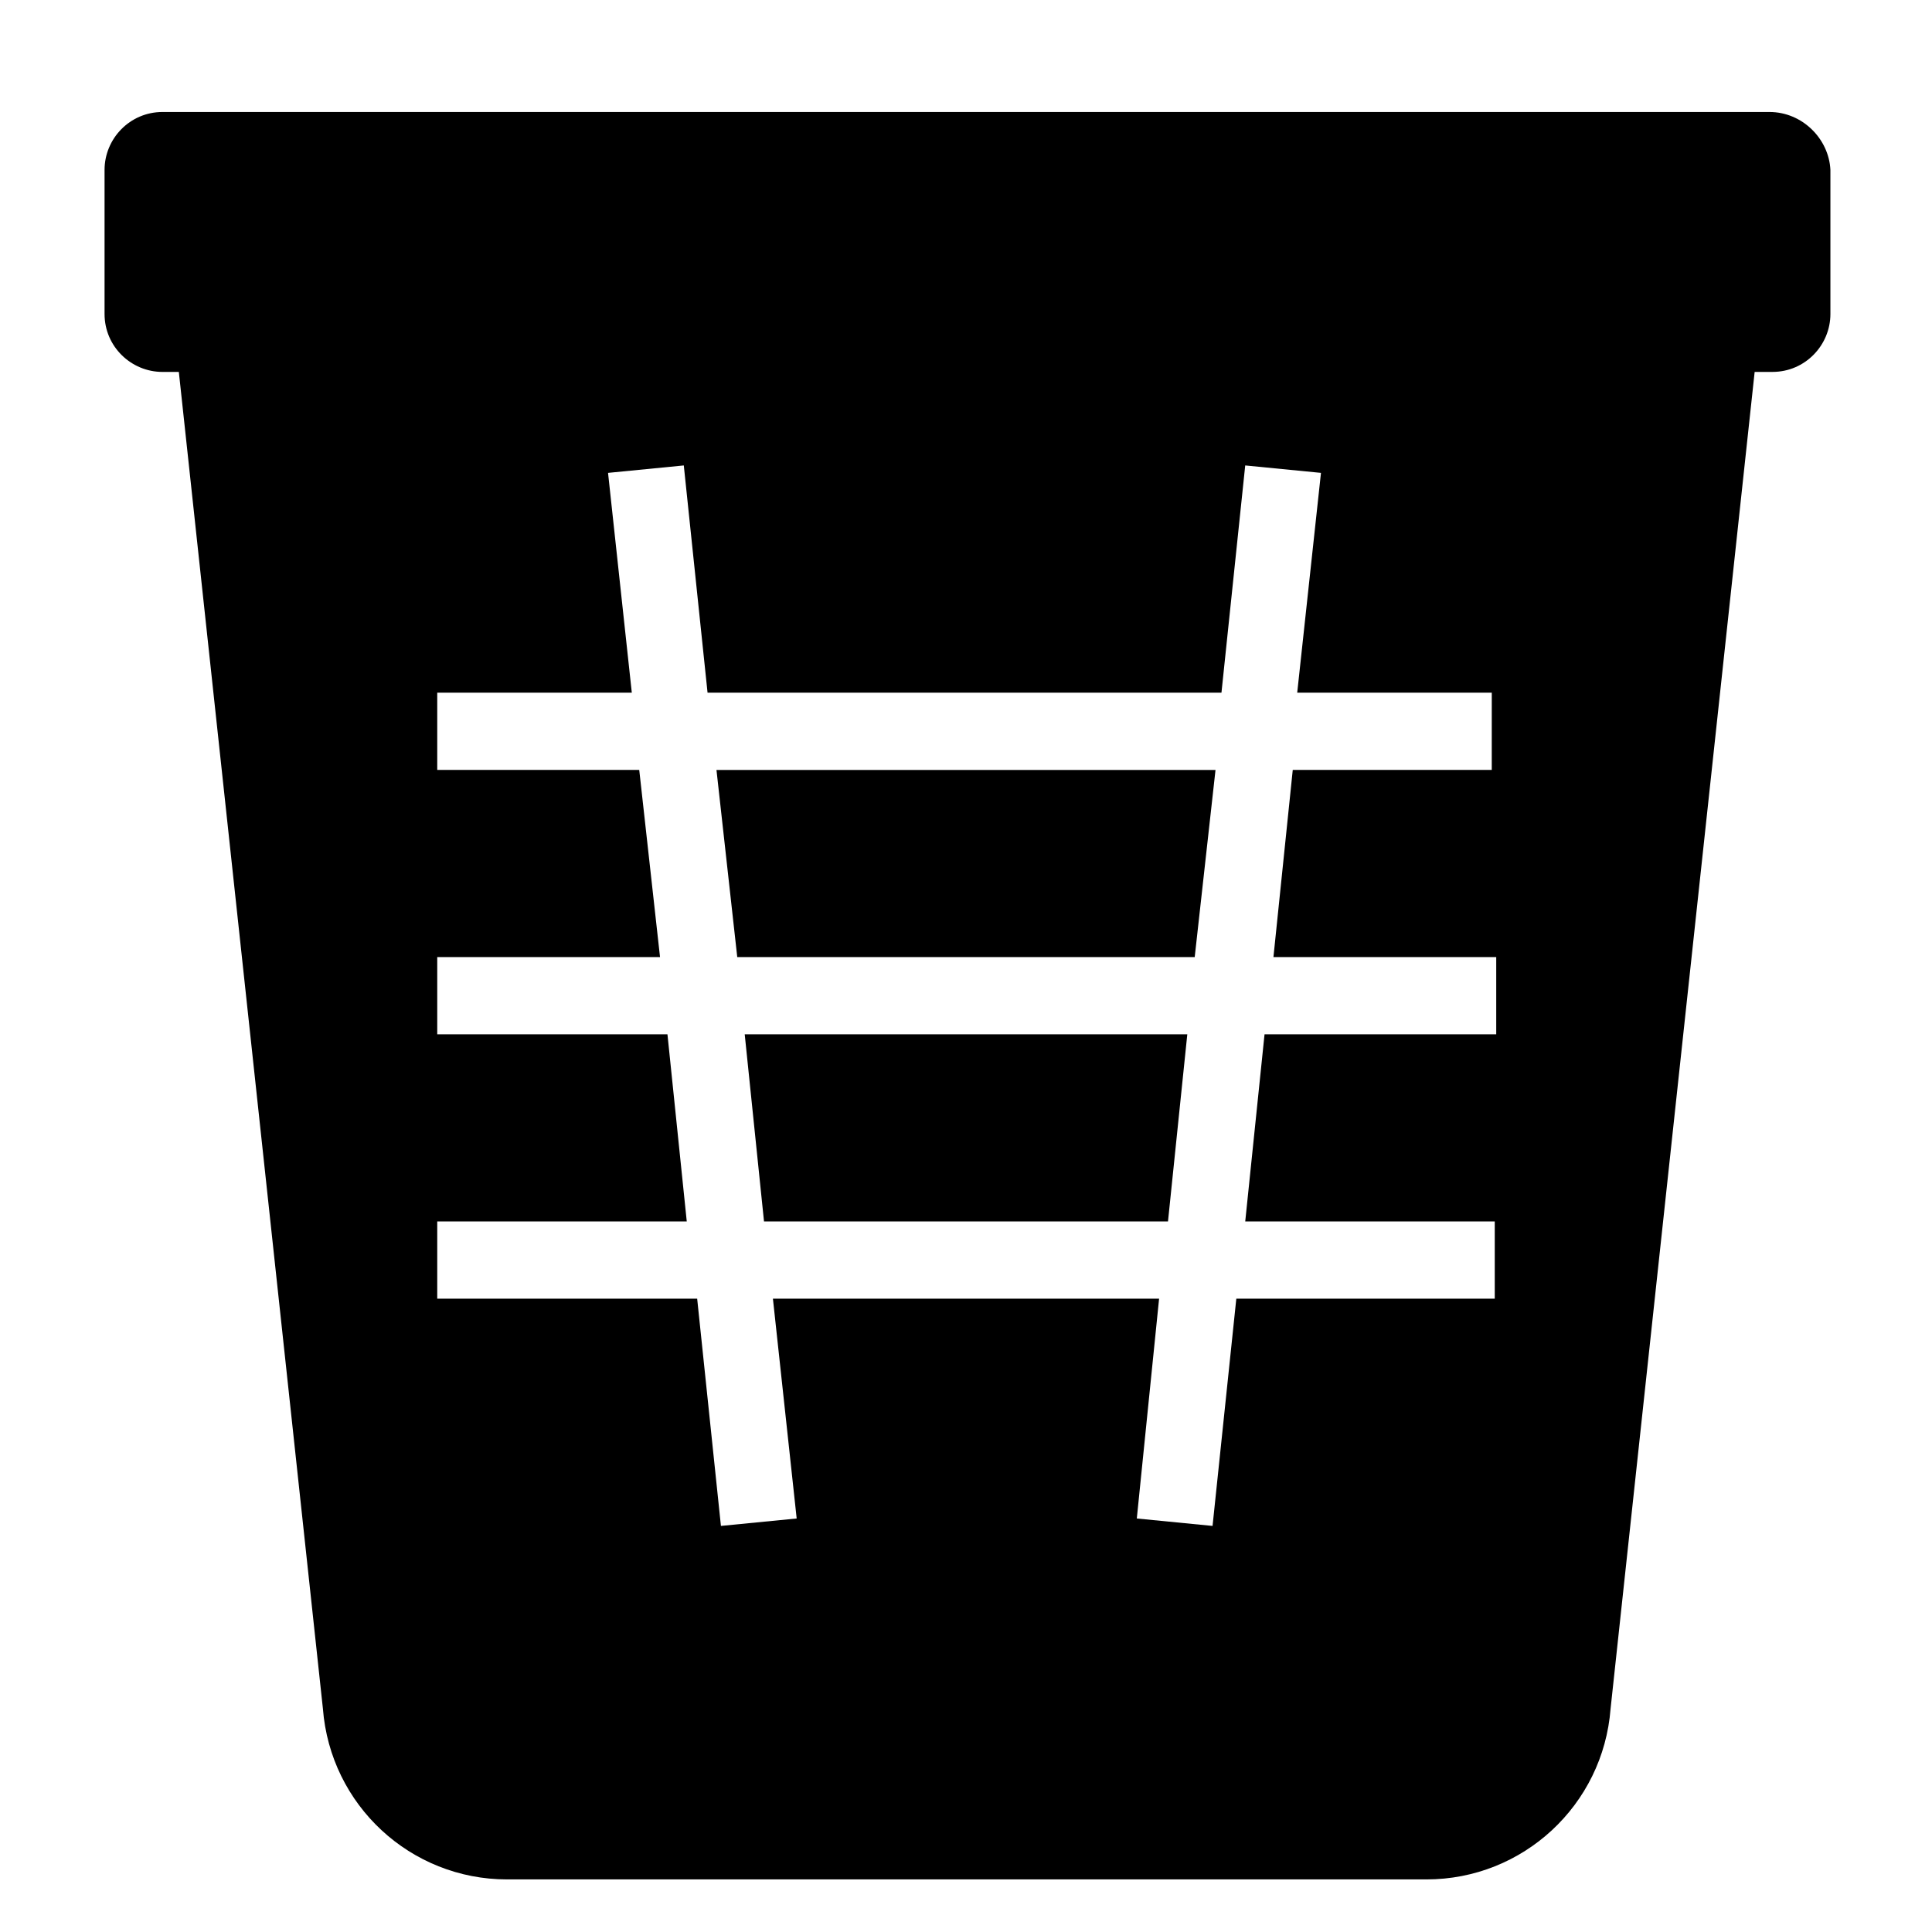
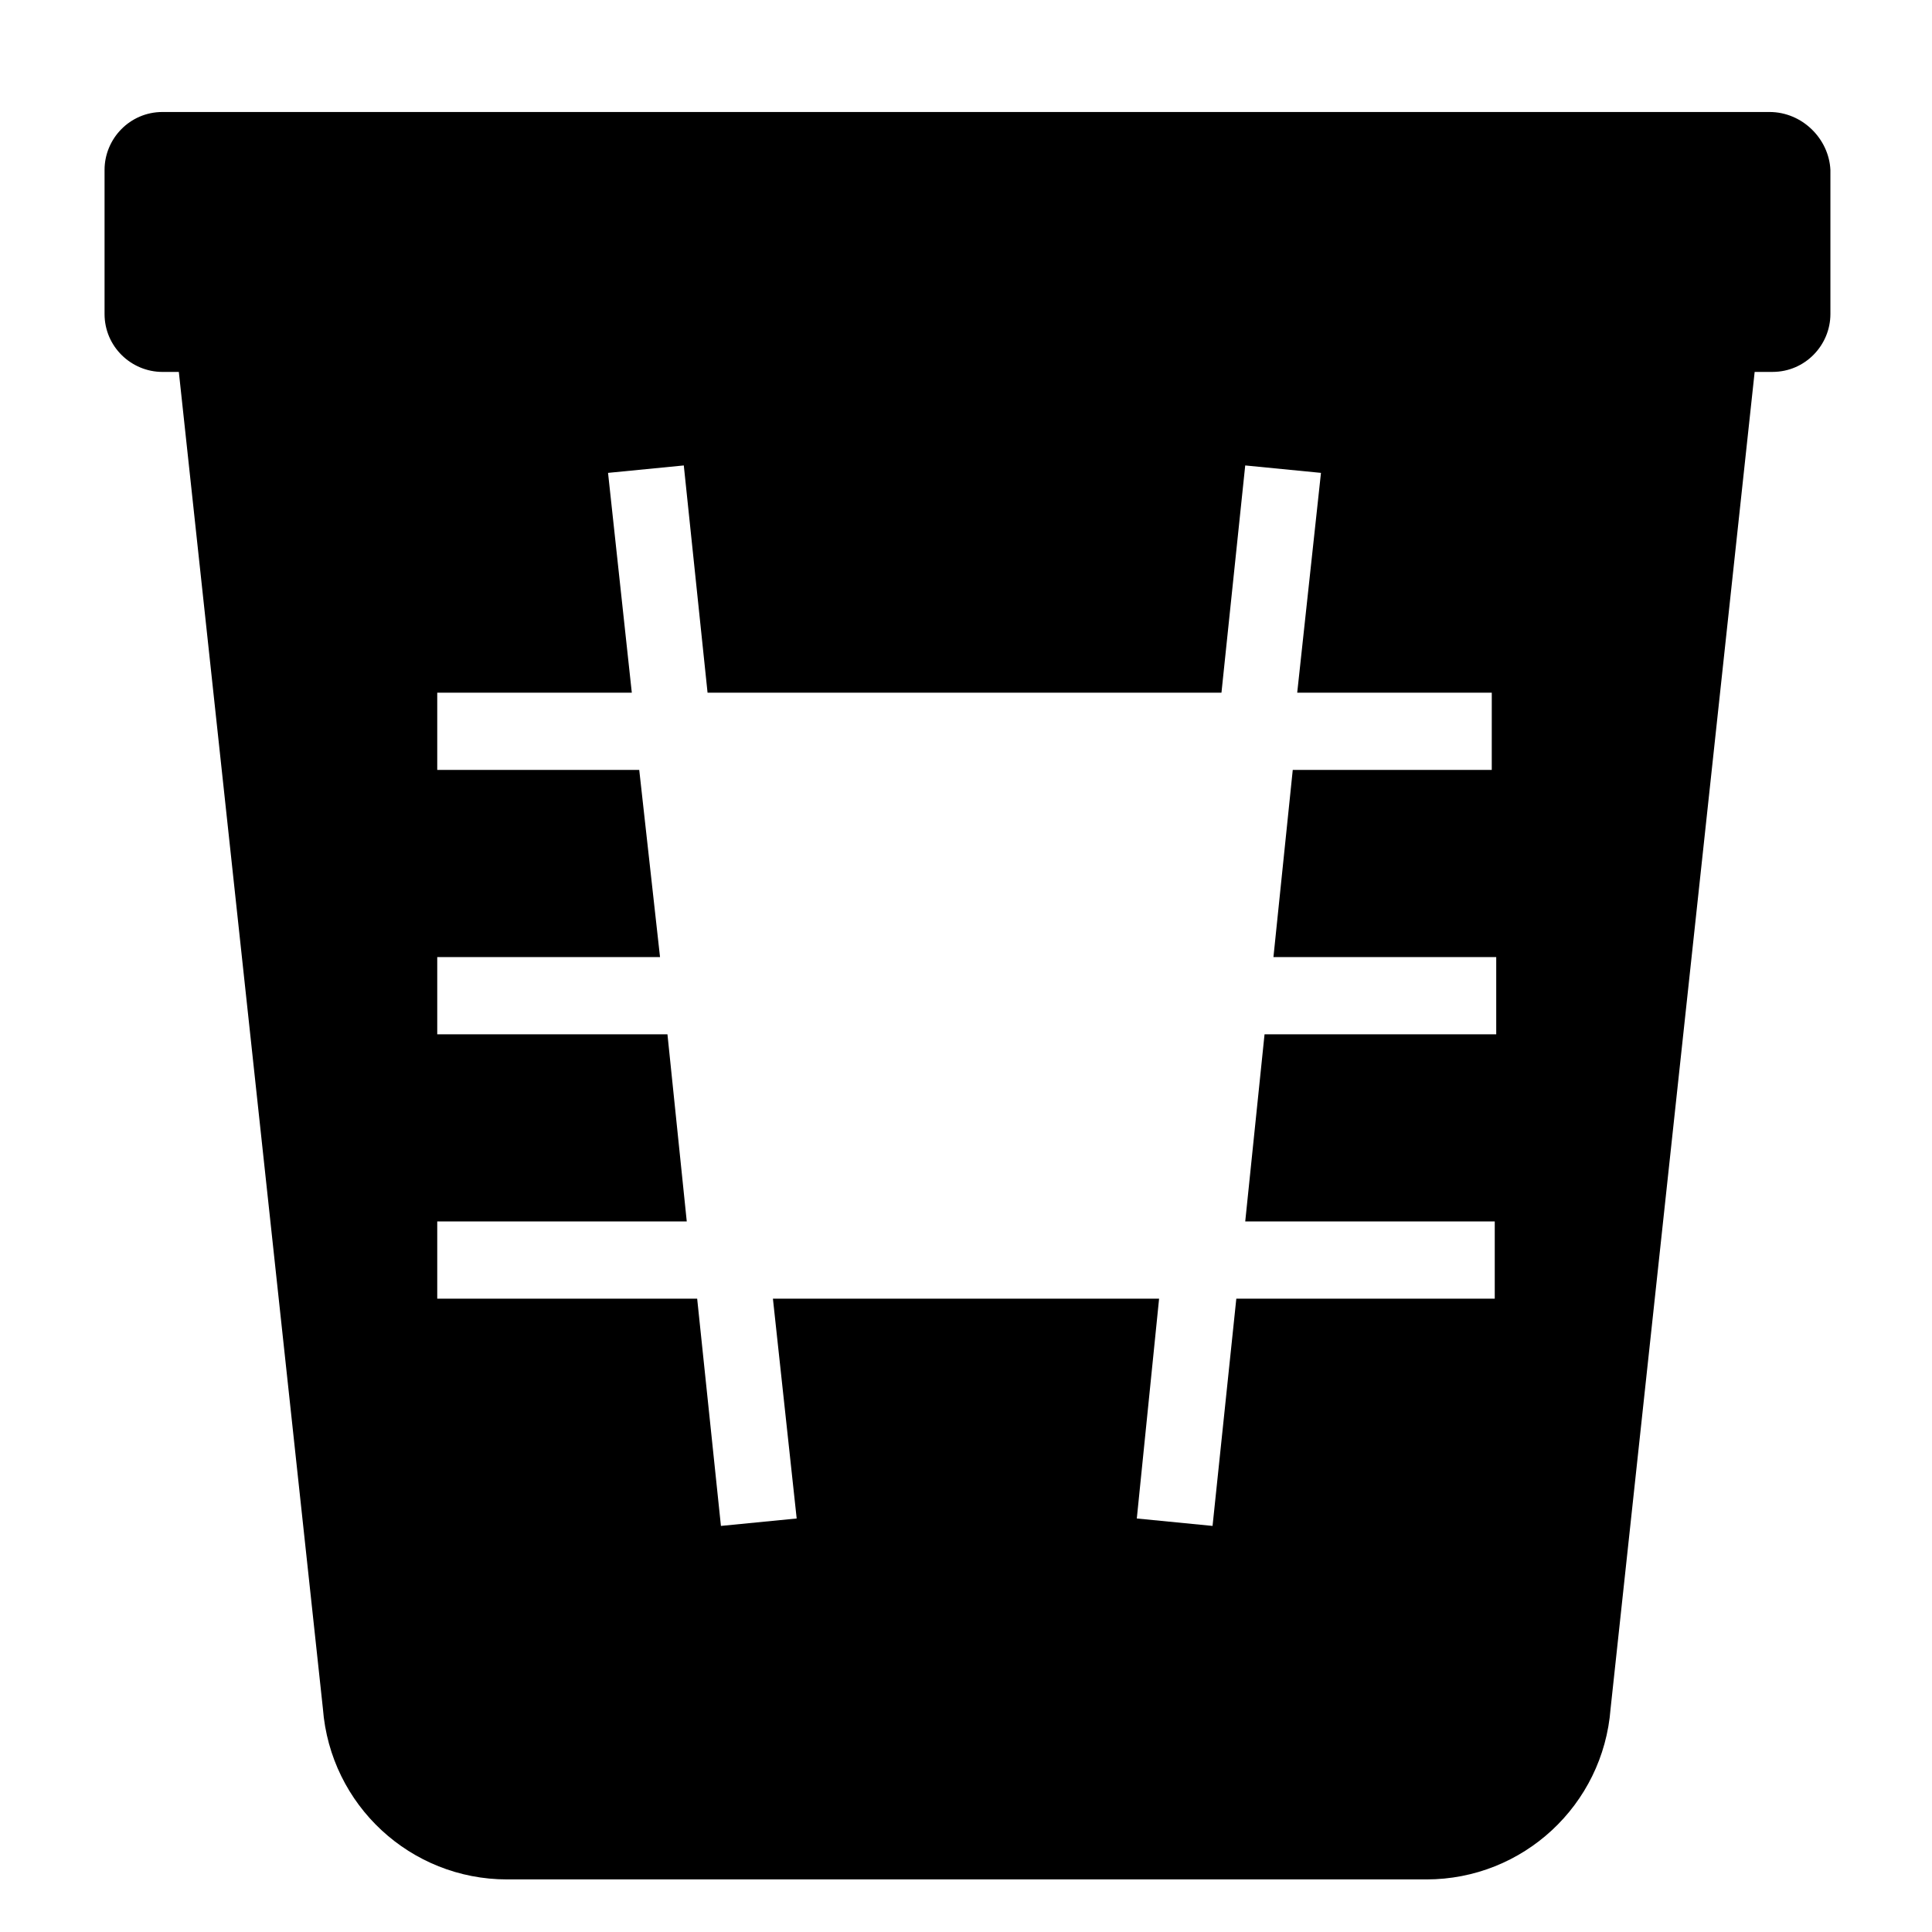
<svg xmlns="http://www.w3.org/2000/svg" fill="#000000" width="800px" height="800px" version="1.1" viewBox="144 144 512 512">
  <g>
    <path d="m612.94 173.68h-425.88c-8.66 0-15.352 7.086-15.352 15.352v38.18c0 8.66 7.086 15.352 15.352 15.352l4.332-0.004 38.18 354.24c1.969 25.586 23.223 45.266 48.805 45.266h243.64c25.586 0 46.84-19.68 48.805-45.266l38.18-354.24h4.723c8.66 0 15.352-7.086 15.352-15.352v-38.18c-0.395-8.266-7.477-15.348-16.137-15.348zm-72.816 174.36h-53.531l-5.117 49.594h59.039v20.469h-61.398l-5.117 49.594h66.125v20.469l-68.488-0.004-6.297 60.223-20.074-1.969 5.906-58.254h-102.34l6.297 58.254-20.074 1.969-6.297-60.223h-68.883v-20.469h66.125l-5.117-49.594-61.008 0.004v-20.469h59.039l-5.508-49.594h-53.531v-20.469h51.562l-6.297-58.254 20.074-1.969 6.297 60.223h136.19l6.297-60.223 20.074 1.969-6.297 58.254h51.562l-0.004 20.469z" />
-     <path d="m339.38 397.64h121.23l5.512-49.594h-132.25z" />
-     <path d="m346.47 467.7h107.06l5.117-49.594h-117.29z" />
  </g>
</svg>